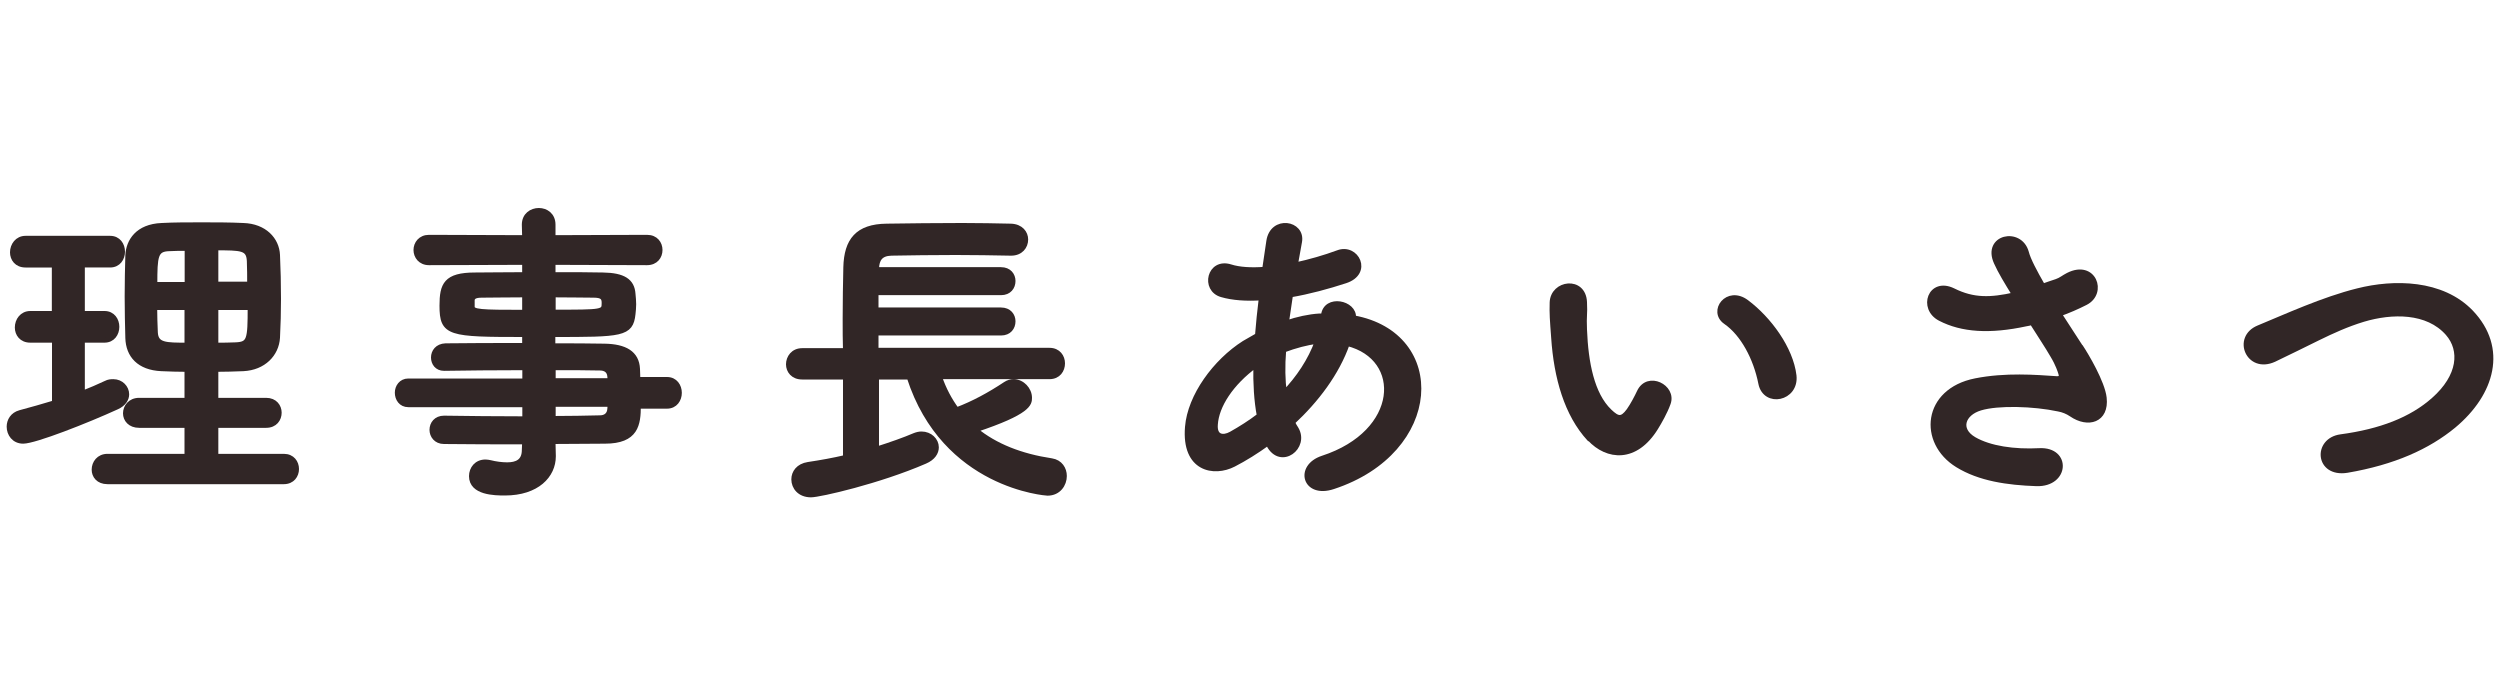
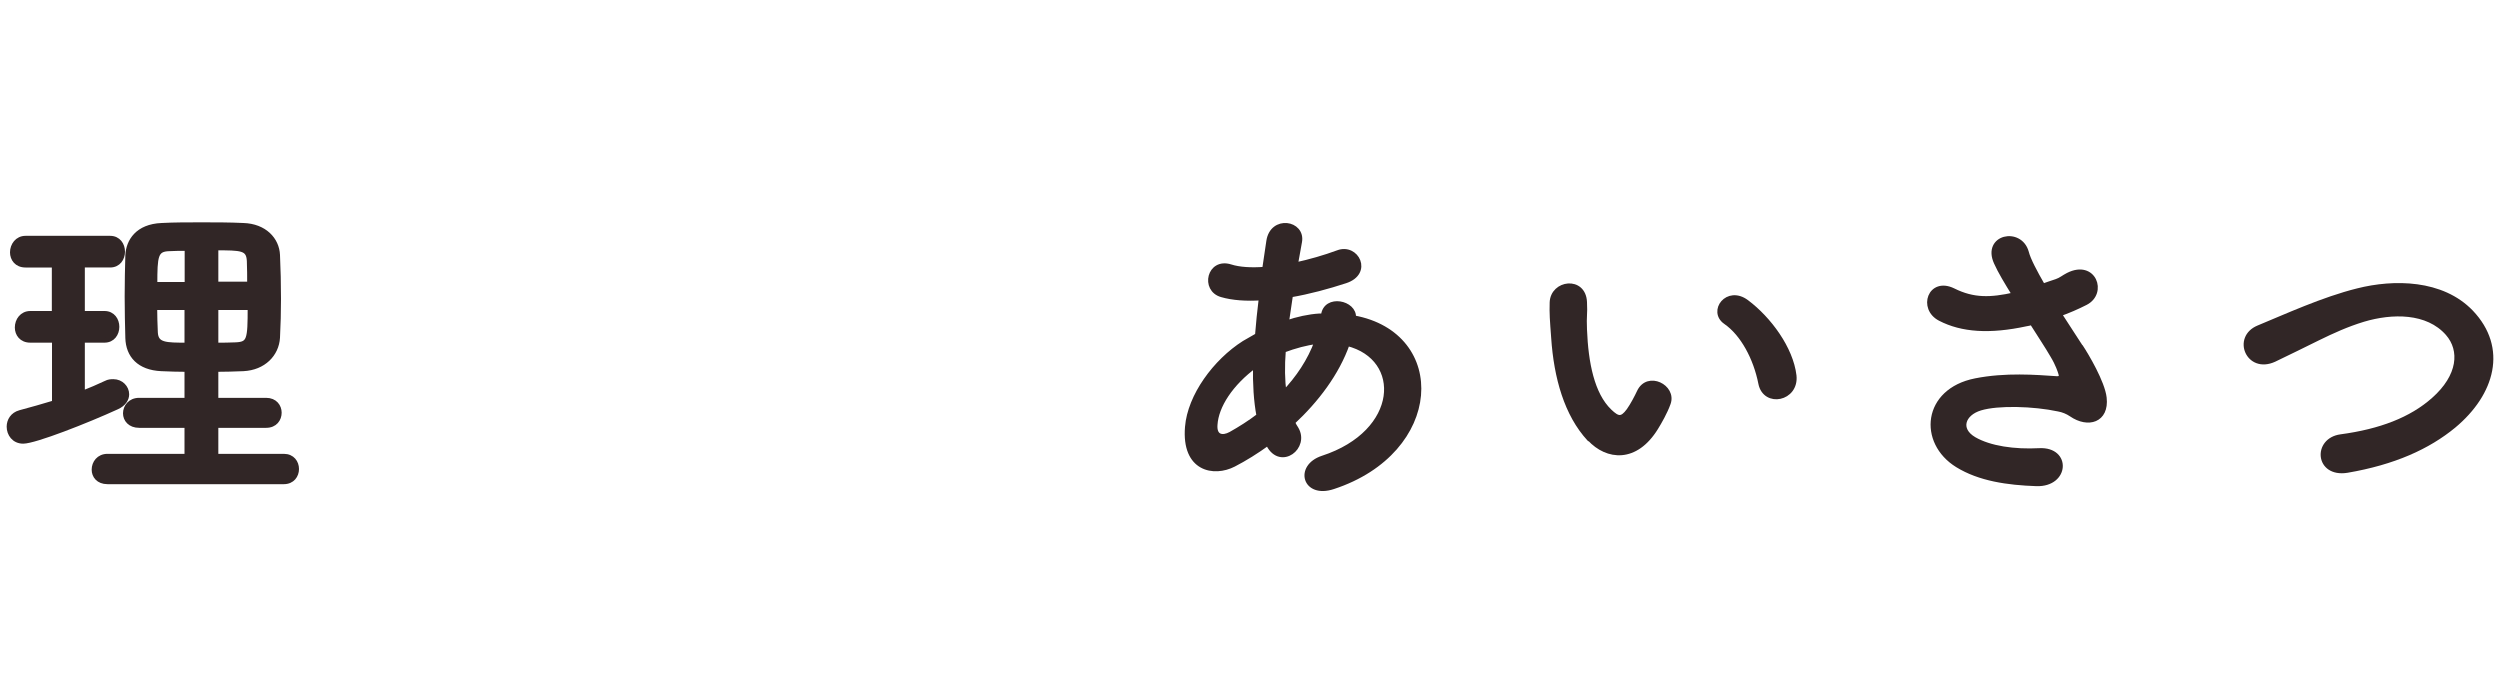
<svg xmlns="http://www.w3.org/2000/svg" id="_イヤー_2" viewBox="0 0 150 42">
  <defs>
    <style>.cls-1{fill:none;opacity:.5;}.cls-2{fill:#312626;stroke:#312626;stroke-linecap:round;stroke-linejoin:round;stroke-width:.3px;}</style>
  </defs>
  <g id="header">
    <g>
      <g>
        <path class="cls-2" d="M3.26,20.41H1.82c-.53,0-.78-.38-.78-.76,0-.42,.28-.84,.78-.84h1.44v-2.91H1.53c-.53,0-.78-.38-.78-.76,0-.42,.29-.84,.78-.84H6.61c.49,0,.74,.4,.74,.8s-.25,.8-.74,.8h-1.67v2.91h1.33c.49,0,.74,.4,.74,.8s-.25,.8-.74,.8h-1.33v3.19c.49-.19,.97-.4,1.42-.61,.15-.08,.29-.09,.44-.09,.46,0,.8,.36,.8,.76,0,.27-.17,.57-.59,.76-1.79,.82-4.92,2.05-5.62,2.05-.55,0-.84-.44-.84-.87,0-.36,.21-.72,.65-.84,.7-.19,1.39-.38,2.07-.59v-3.76Zm3.19,8.49c-.55,0-.8-.36-.8-.72,0-.4,.28-.8,.8-.8h4.77v-1.86h-2.87c-.55,0-.82-.36-.82-.72,0-.38,.28-.78,.82-.78h2.87v-1.86c-.53,0-1.04-.02-1.54-.04-1.33-.06-1.98-.8-2.01-1.84-.02-.78-.04-1.63-.04-2.49s.02-1.71,.04-2.47c.04-.85,.59-1.73,2.03-1.79,.76-.04,1.56-.04,2.39-.04s1.67,0,2.51,.04c1.27,.04,2.01,.85,2.05,1.77,.04,.85,.06,1.75,.06,2.64,0,.76-.02,1.56-.06,2.32-.06,.99-.84,1.8-2.05,1.86-.55,.02-1.1,.04-1.65,.04v1.86h3.02c.53,0,.78,.38,.78,.74,0,.38-.25,.76-.78,.76h-3.02v1.86h4.08c.51,0,.76,.38,.76,.76s-.25,.76-.76,.76H6.45Zm4.77-14c-.38,0-.74,0-1.06,.02-.84,.02-.87,.44-.87,2.15h1.94v-2.17Zm0,3.55h-1.94c0,.49,.02,1.01,.04,1.5,.04,.76,.61,.76,1.9,.76v-2.26Zm3.76-1.39c0-.47,0-.95-.02-1.41-.04-.78-.48-.78-2.01-.78v2.18h2.03Zm-2.03,1.39v2.26c.4,0,.82,0,1.2-.02,.82-.04,.86-.3,.86-2.24h-2.05Z" />
-         <path class="cls-2" d="M38.3,24.34c0,1.12-.13,2.13-2,2.13-.99,0-2.03,.02-3.12,.02l.02,.87v.02c0,1.14-.97,2.2-2.91,2.2-.61,0-2-.02-2-1.01,0-.44,.3-.85,.84-.85,.1,0,.19,.02,.29,.04,.32,.08,.68,.13,1.01,.13,.57,0,1.03-.19,1.03-.89l.02-.49c-1.65,0-3.32,0-4.84-.02-.48,0-.72-.36-.72-.7,0-.36,.25-.7,.72-.7h.02c1.41,.02,3.12,.04,4.83,.04v-.85h-6.99c-.44,0-.66-.36-.66-.72,0-.34,.23-.7,.66-.7h6.99v-.8c-1.79,0-3.59,.02-4.83,.04h-.02c-.42,0-.63-.32-.63-.65,0-.34,.23-.68,.72-.7,1.35-.02,3.06-.02,4.75-.02v-.66c-4.54,0-4.96-.04-4.96-1.73,0-1.25,.23-1.84,1.98-1.84,.72,0,1.82-.02,2.98-.02v-.74l-5.74,.02c-.51,0-.78-.38-.78-.76s.27-.76,.78-.76l5.74,.02-.02-.78c0-.57,.44-.85,.87-.85s.85,.28,.85,.85v.78l5.64-.02c.53,0,.78,.38,.78,.76s-.25,.76-.78,.76l-5.64-.02v.74c1.16,0,2.26,0,3,.02,1.22,.02,1.75,.36,1.8,1.14,.02,.21,.04,.42,.04,.61,0,.21-.02,.4-.04,.59-.13,1.22-.67,1.23-4.81,1.23v.68c1.12,0,2.18,0,3.1,.02,1.22,.02,1.94,.42,1.98,1.37,0,.17,.02,.38,.02,.63h1.75c.49,0,.74,.4,.74,.8s-.25,.8-.74,.8h-1.73Zm-6.82-6.65c-1.03,0-1.98,.02-2.56,.02-.4,0-.55,.09-.59,.27v.42c0,.32,.46,.34,3.15,.34v-1.04Zm1.71,1.04c3,0,3.06,0,3.06-.55,0-.3-.09-.47-.63-.47s-1.44-.02-2.43-.02v1.04Zm3.4,3.86c-.02-.34-.25-.51-.59-.51-.78-.02-1.75-.02-2.81-.02v.78h3.42l-.02-.25Zm-3.4,1.67v.85c.99,0,1.94-.02,2.81-.04,.34,0,.57-.19,.59-.53,0-.1,.02-.19,.02-.28h-3.42Z" />
-         <path class="cls-2" d="M56.37,22.61c.25,.74,.61,1.41,1.03,1.98,1.01-.38,1.98-.91,2.93-1.54,.17-.11,.32-.15,.49-.15,.51,0,.95,.47,.95,.97,0,.34-.02,.85-3.25,1.92,1.18,.97,2.72,1.58,4.58,1.86,.51,.08,.76,.49,.76,.91,0,.49-.34,1.03-1.01,1.03-.04,0-6.19-.4-8.3-6.97h-1.96v4.33c.85-.27,1.65-.55,2.28-.82,.15-.06,.29-.09,.42-.09,.51,0,.89,.38,.89,.8,0,.3-.19,.63-.68,.84-2.77,1.2-6.33,2.01-6.84,2.01-.68,0-1.03-.46-1.03-.93,0-.4,.27-.8,.86-.89,.74-.11,1.52-.25,2.24-.42v-4.83h-2.6c-.55,0-.82-.38-.82-.76,0-.4,.28-.82,.82-.82h2.6c-.02-.61-.02-1.25-.02-1.92,0-1.06,.02-2.15,.04-3.08,.04-1.61,.7-2.45,2.45-2.47,1.39-.02,2.98-.04,4.54-.04,1.01,0,2.01,.02,2.91,.04,.61,.02,.89,.42,.89,.8,0,.42-.3,.82-.87,.82h-.04c-1.03-.02-2.17-.04-3.29-.04-1.37,0-2.72,.02-3.86,.04-.67,.02-.87,.38-.89,.93v.06h7.47c.49,0,.72,.34,.72,.68,0,.36-.23,.7-.72,.7h-7.5v1.04h7.5c.49,0,.72,.34,.72,.68,0,.36-.23,.7-.72,.7h-7.5v1.04h10.41c.53,0,.78,.4,.78,.78,0,.4-.25,.8-.78,.8h-6.59Z" />
-         <path class="cls-2" d="M76.09,26.57c-.7,.51-1.41,.95-2.07,1.29-1.18,.61-2.98,.3-2.77-2.24,.15-1.86,1.67-3.93,3.4-5.03,.25-.15,.51-.3,.8-.46,.06-.72,.13-1.48,.23-2.26-.91,.06-1.73,0-2.38-.19-1.12-.32-.74-2.07,.53-1.67,.53,.17,1.25,.21,2.05,.15,.08-.55,.17-1.12,.25-1.69,.21-1.41,2.05-1.1,1.84,.04-.08,.47-.17,.95-.25,1.39,.87-.19,1.75-.44,2.56-.74,1.1-.42,1.94,1.2,.44,1.69-1.04,.34-2.18,.65-3.29,.84-.09,.61-.17,1.16-.25,1.69,.67-.23,1.35-.38,2-.42h.23v-.04c.13-1.12,1.88-.76,1.8,.15,5.55,1.01,5.26,8-1.22,10.13-1.71,.57-2.18-1.2-.63-1.71,4.73-1.54,4.92-6.02,1.48-6.88-.63,1.79-1.86,3.4-3.29,4.73,.06,.13,.13,.27,.21,.38,.67,1.1-.91,2.32-1.63,.97l-.06-.11Zm-.74-4.67c-1.5,1.1-2.36,2.45-2.43,3.57-.06,.76,.46,.84,.95,.57,.57-.32,1.14-.68,1.69-1.1-.17-.89-.23-1.92-.21-3.04Zm3.63-1.41c-.55,.06-1.27,.25-1.96,.51-.08,.97-.06,1.82,.04,2.58,.85-.89,1.56-1.94,1.98-3.1h-.06Z" />
+         <path class="cls-2" d="M76.09,26.57c-.7,.51-1.41,.95-2.07,1.29-1.18,.61-2.98,.3-2.77-2.24,.15-1.86,1.67-3.93,3.4-5.03,.25-.15,.51-.3,.8-.46,.06-.72,.13-1.48,.23-2.26-.91,.06-1.73,0-2.38-.19-1.12-.32-.74-2.07,.53-1.67,.53,.17,1.25,.21,2.05,.15,.08-.55,.17-1.12,.25-1.69,.21-1.41,2.05-1.1,1.84,.04-.08,.47-.17,.95-.25,1.39,.87-.19,1.75-.44,2.56-.74,1.1-.42,1.94,1.2,.44,1.69-1.04,.34-2.18,.65-3.29,.84-.09,.61-.17,1.16-.25,1.69,.67-.23,1.35-.38,2-.42h.23v-.04c.13-1.12,1.88-.76,1.8,.15,5.55,1.01,5.26,8-1.22,10.13-1.71,.57-2.18-1.2-.63-1.71,4.73-1.54,4.92-6.02,1.48-6.88-.63,1.79-1.86,3.4-3.29,4.73,.06,.13,.13,.27,.21,.38,.67,1.1-.91,2.32-1.63,.97l-.06-.11m-.74-4.67c-1.5,1.1-2.36,2.45-2.43,3.57-.06,.76,.46,.84,.95,.57,.57-.32,1.14-.68,1.69-1.1-.17-.89-.23-1.92-.21-3.04Zm3.63-1.41c-.55,.06-1.27,.25-1.96,.51-.08,.97-.06,1.82,.04,2.58,.85-.89,1.56-1.94,1.98-3.1h-.06Z" />
        <path class="cls-2" d="M95.37,26.34c-1.37-1.48-1.99-3.69-2.15-6.08-.08-1.08-.11-1.42-.09-2.11,.04-1.2,1.88-1.44,1.94-.02,.04,.74-.04,.78,0,1.65,.08,1.99,.44,3.88,1.5,4.9,.49,.47,.74,.53,1.16-.04,.23-.32,.49-.82,.63-1.12,.51-1.1,2.09-.3,1.73,.68-.19,.53-.53,1.12-.74,1.46-1.22,1.98-2.91,1.8-3.97,.66Zm10.28-3.34c-.3-1.52-1.08-2.98-2.11-3.69-.91-.63,.11-2.03,1.25-1.18,1.35,1.01,2.66,2.79,2.85,4.41,.15,1.39-1.73,1.77-1.99,.46Z" />
        <path class="cls-2" d="M124.84,20.81c.34,.51,1.31,2.15,1.41,3.06,.15,1.35-.97,1.67-1.96,.99-.25-.17-.51-.27-.78-.32-1.5-.32-3.63-.38-4.69-.06-1.06,.32-1.39,1.29-.38,1.88,.95,.55,2.41,.76,3.93,.68,1.75-.08,1.63,2.03-.17,1.98-1.75-.06-3.42-.3-4.75-1.12-2.22-1.37-1.96-4.45,1.08-5.05,1.8-.36,3.65-.21,4.83-.13,.29,.02,.36-.08,.29-.32-.04-.13-.17-.55-.48-1.06-.34-.59-.8-1.27-1.25-1.99-.13,.04-.25,.06-.36,.08-2.18,.47-3.84,.36-5.15-.32-1.18-.61-.59-2.34,.78-1.67,1.22,.61,2.26,.57,3.69,.25-.46-.74-.87-1.42-1.1-1.94-.7-1.54,1.42-1.98,1.8-.61,.11,.44,.49,1.16,.99,2.03,.27-.09,.53-.19,.82-.28,.27-.09,.44-.25,.7-.38,1.54-.78,2.2,1.06,1.04,1.65-.49,.25-1.04,.49-1.58,.68,.44,.68,.89,1.37,1.29,1.99Z" />
        <path class="cls-2" d="M140.82,28.22c-1.77,.28-1.9-1.8-.38-2.01,2.39-.32,4.24-1.03,5.58-2.22,1.61-1.42,1.73-2.98,.85-3.99-1.22-1.39-3.36-1.35-5.07-.84-.99,.3-1.86,.7-2.72,1.12-.86,.42-1.71,.85-2.64,1.29-1.54,.7-2.36-1.31-.93-1.9,1.65-.68,3.89-1.71,5.95-2.22,2.17-.55,5.05-.53,6.8,1.29,2.05,2.15,1.29,4.86-1.04,6.8-1.54,1.27-3.59,2.2-6.4,2.68Z" />
      </g>
-       <rect class="cls-1" width="150" height="42" />
    </g>
  </g>
</svg>